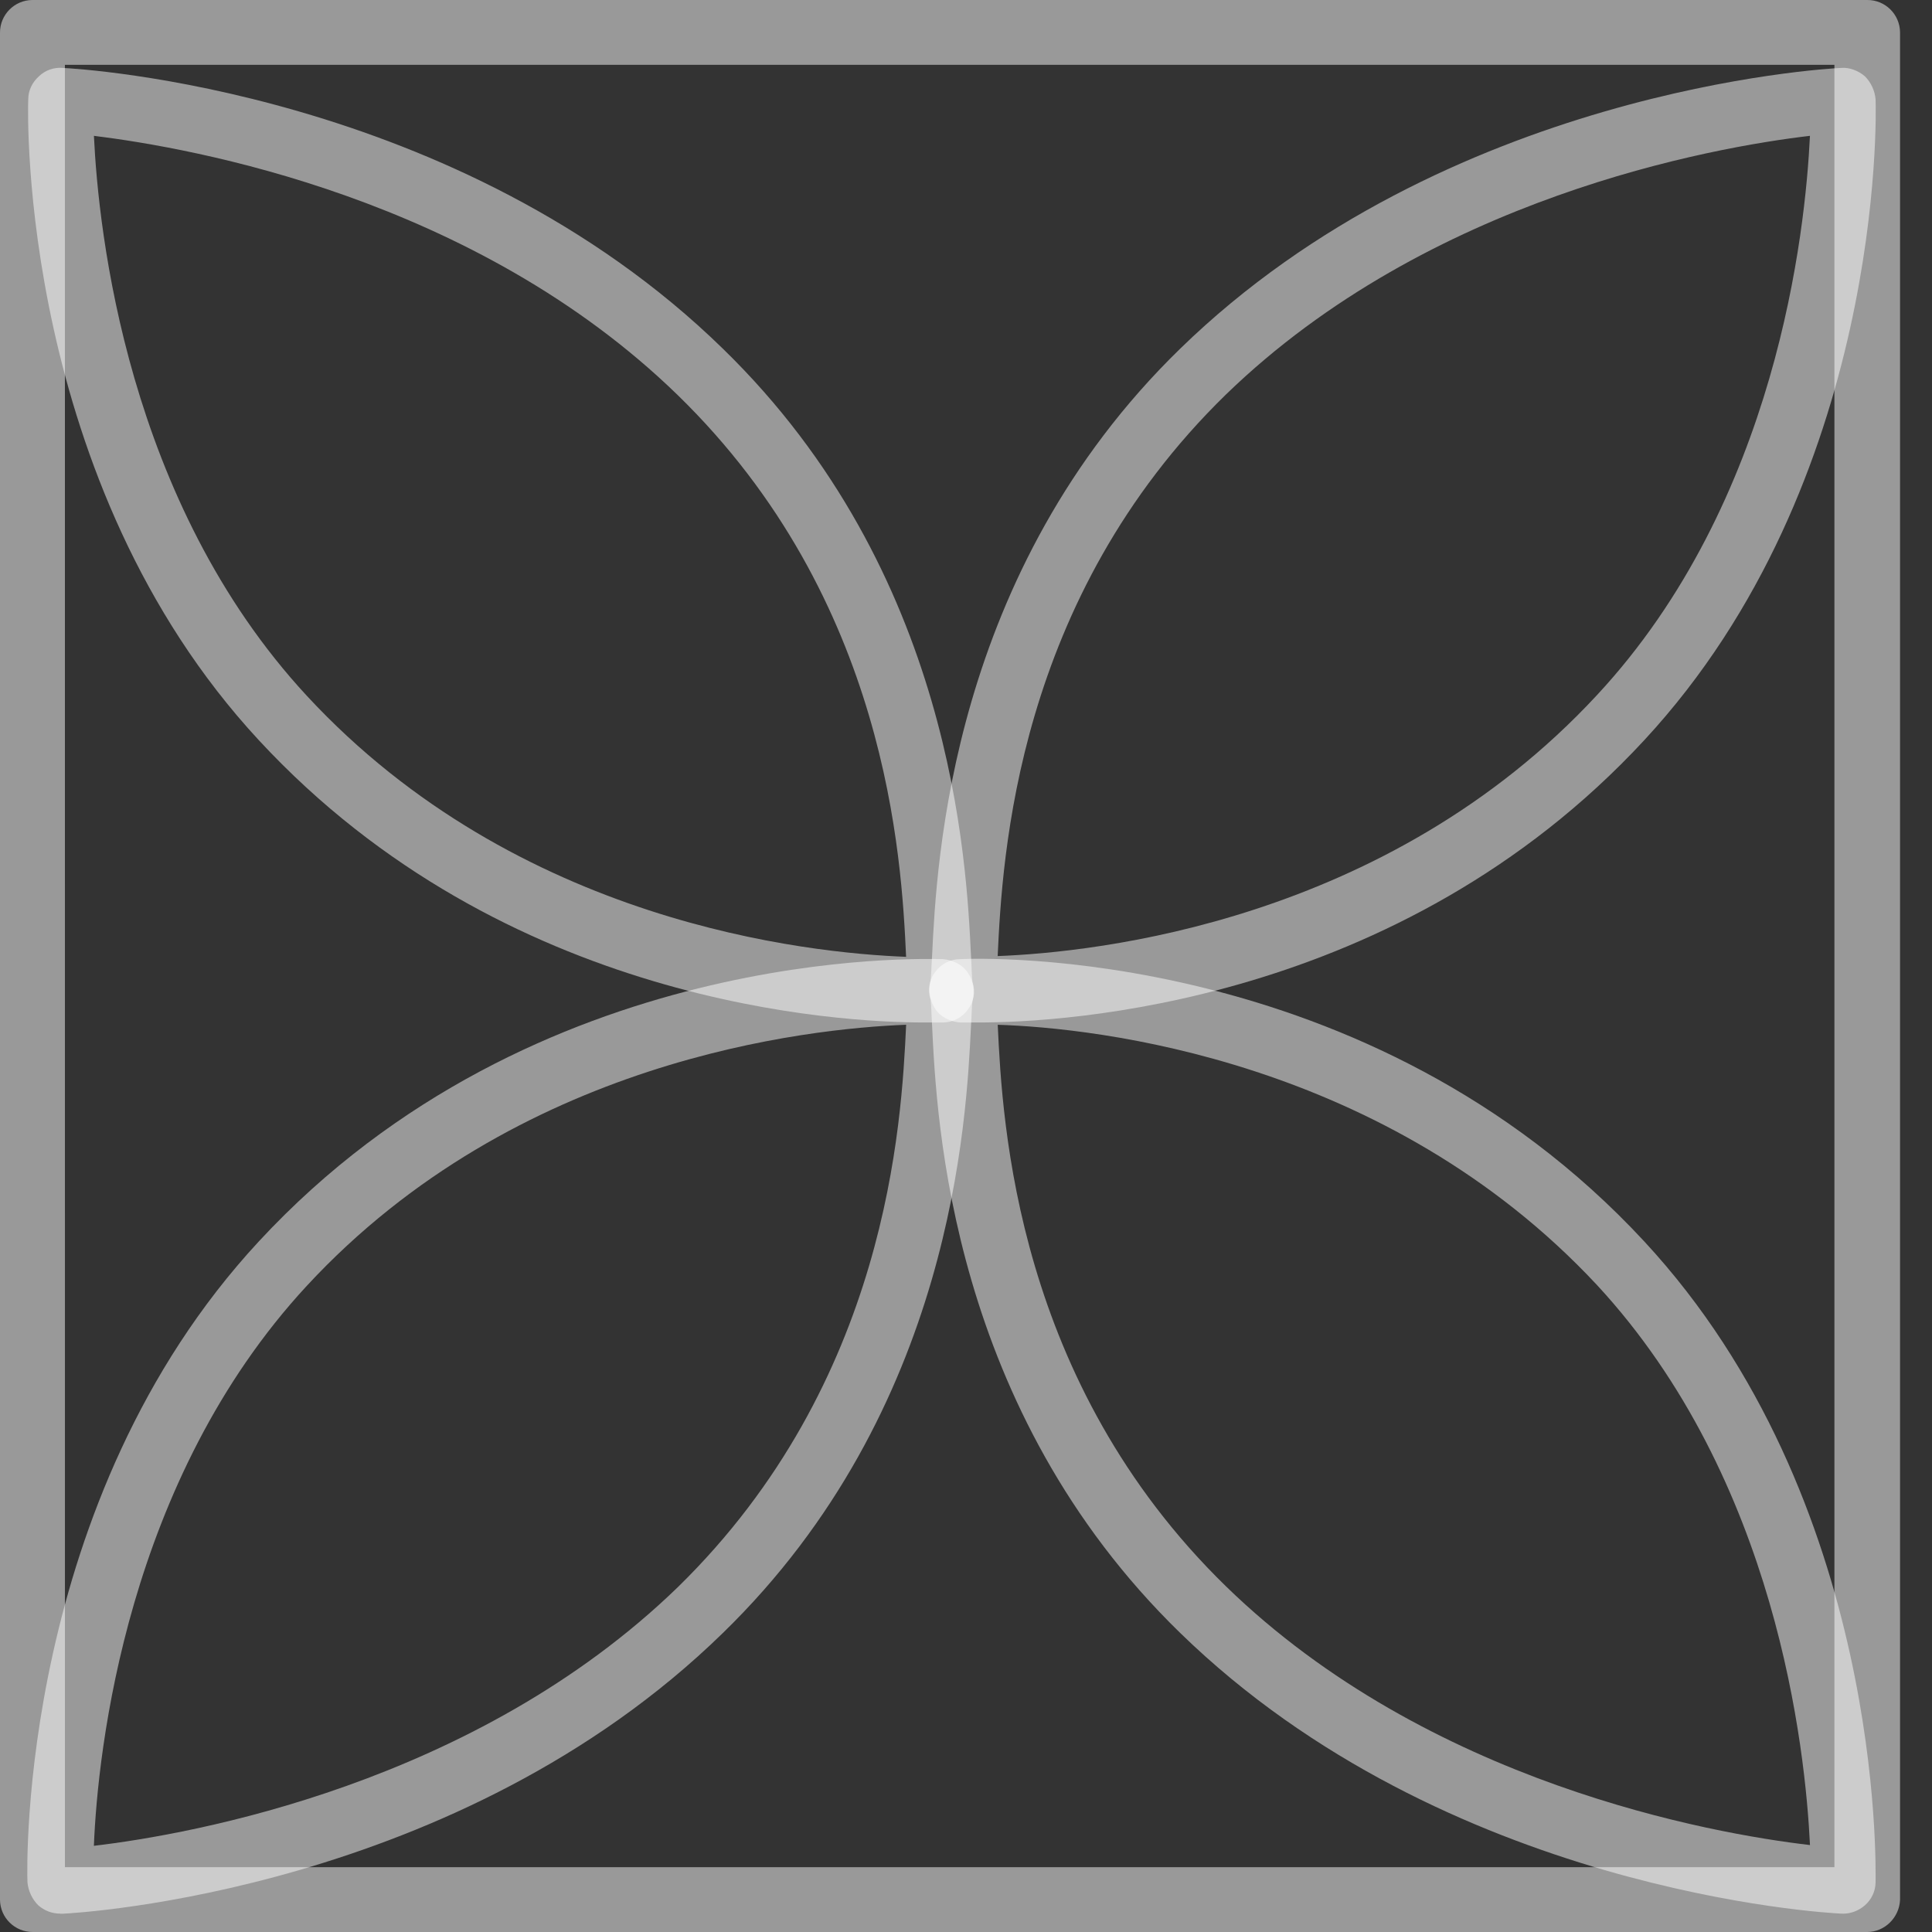
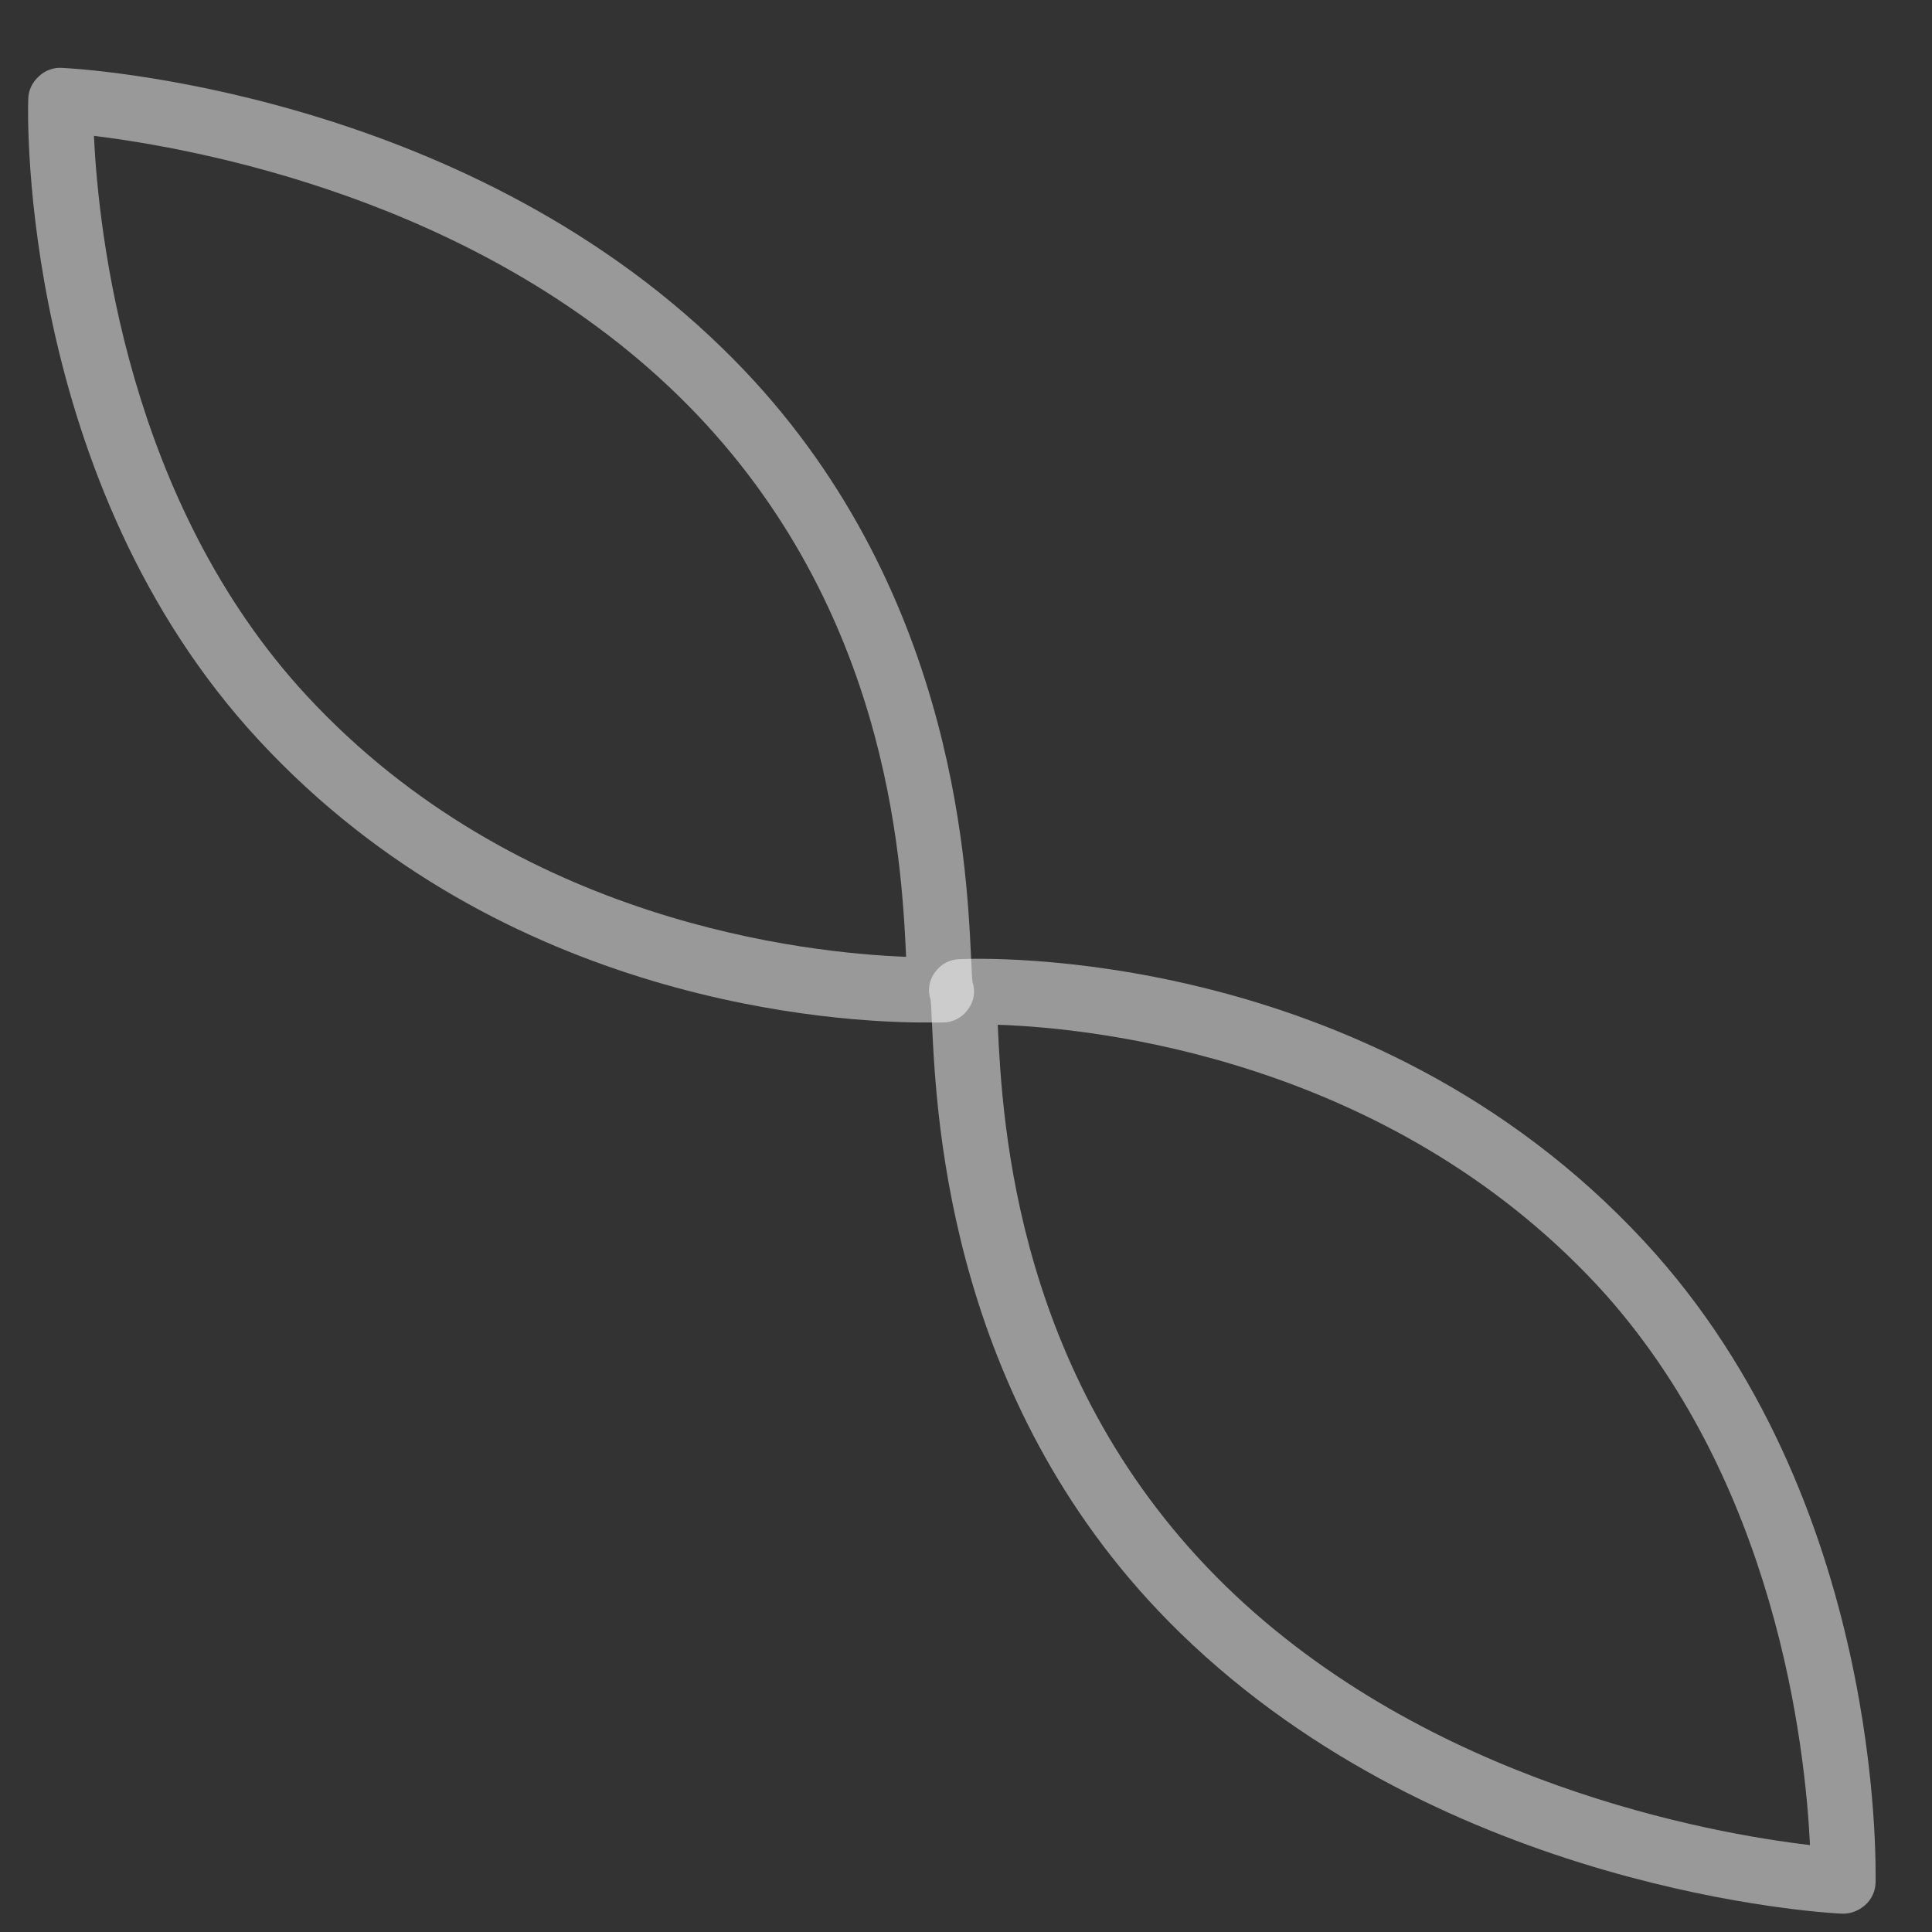
<svg xmlns="http://www.w3.org/2000/svg" version="1.1" id="Layer_1" x="0px" y="0px" width="59px" height="59px" viewBox="0 0 59 59" xml:space="preserve">
  <rect x="0" y="0" width="59" height="59" fill="#333333" stroke="none" />
-   <path opacity="0.5" fill="#FFFFFF" d="M57.02,59H1.003C0.454,59.004,0.004,58.563,0,58.014c0-0.006,0-0.011,0-0.016V1.002  C-0.004,0.453,0.438,0.004,0.988,0c0.005,0,0.009,0,0.014,0h56.02c0.549-0.004,0.998,0.438,1.002,0.988c0,0.005,0,0.009,0,0.014  v57.02C58,58.557,57.557,59,57.021,59H57.02z M1.983,57.02H56.02V1.98H1.982L1.983,57.02L1.983,57.02z" />
-   <path opacity="0.5" fill="#FFFFFF" d="M29.886,31.225h-0.56c-0.303-0.022-0.606-0.164-0.769-0.42  c-0.162-0.248-0.212-0.553-0.14-0.839c0.023-0.14,0.023-0.42,0.047-0.769c0.14-2.89,0.56-11.72,7.576-18.548  c8.112-7.9,19.698-8.552,20.188-8.575c0.256-0.023,0.535,0.093,0.723,0.256c0.188,0.187,0.303,0.443,0.326,0.7  c0.022,0.465,0.257,11.673-7.063,19.573C42.707,30.712,32.427,31.225,29.886,31.225z M55.273,4.148  c-2.984,0.35-11.633,1.887-17.834,7.899c-6.41,6.245-6.83,14.12-6.972,17.15c3.009-0.116,11.89-1.049,18.302-7.97  C54.27,15.309,55.133,7.06,55.273,4.148L55.273,4.148z" />
  <path opacity="0.5" fill="#FFFFFF" d="M28.23,31.225c-2.54,0-12.82-0.513-20.327-8.622C0.606,14.727,0.839,3.495,0.863,3.029  c0-0.256,0.116-0.512,0.326-0.699c0.193-0.186,0.457-0.279,0.723-0.256c0.49,0.023,12.075,0.676,20.164,8.575  c7.017,6.827,7.437,15.635,7.577,18.548c0.023,0.373,0.023,0.652,0.046,0.792c0.096,0.286,0.044,0.601-0.14,0.84  c-0.177,0.249-0.464,0.396-0.769,0.396H28.23z M2.868,4.148C3.007,7.06,3.87,15.309,9.371,21.25c6.434,6.944,15.293,7.853,18.3,7.97  c-0.14-3.03-0.56-10.906-6.97-17.15C14.5,6.034,5.875,4.52,2.868,4.148L2.868,4.148z" />
-   <path opacity="0.5" fill="#FFFFFF" d="M1.842,58.439c-0.257,0-0.49-0.092-0.676-0.256c-0.186-0.188-0.302-0.437-0.327-0.699  C0.816,57.02,0.583,45.811,7.903,37.912C16.342,28.8,28.277,29.29,28.79,29.29c0.303,0.024,0.606,0.163,0.77,0.42  c0.163,0.233,0.21,0.56,0.14,0.839c-0.024,0.141-0.024,0.419-0.047,0.768c-0.14,2.892-0.56,11.723-7.577,18.551  c-8.089,7.898-19.675,8.551-20.164,8.574h-0.07V58.439z M27.672,31.294c-3.008,0.117-11.89,1.049-18.3,7.97  c-5.502,5.941-6.388,14.19-6.505,17.104c2.984-0.351,11.633-1.888,17.834-7.9C27.111,42.199,27.531,34.324,27.672,31.294  L27.672,31.294z" />
  <path opacity="0.5" fill="#FFFFFF" d="M56.275,58.439h-0.047c-0.49-0.022-12.076-0.674-20.188-8.573  c-7.017-6.828-7.436-15.636-7.576-18.55c-0.023-0.371-0.023-0.651-0.047-0.791c-0.096-0.286-0.044-0.602,0.14-0.839  c0.177-0.25,0.464-0.397,0.77-0.396c0.512-0.023,12.448-0.49,20.887,8.622c7.32,7.9,7.063,19.107,7.063,19.572  c-0.004,0.27-0.123,0.523-0.326,0.701c-0.188,0.162-0.42,0.256-0.676,0.256V58.439z M30.469,31.295  c0.141,3.03,0.561,10.905,6.971,17.15c6.179,6.012,14.826,7.55,17.834,7.9c-0.141-2.914-1.004-11.162-6.506-17.104  C42.334,32.344,33.453,31.389,30.469,31.295L30.469,31.295z" />
</svg>